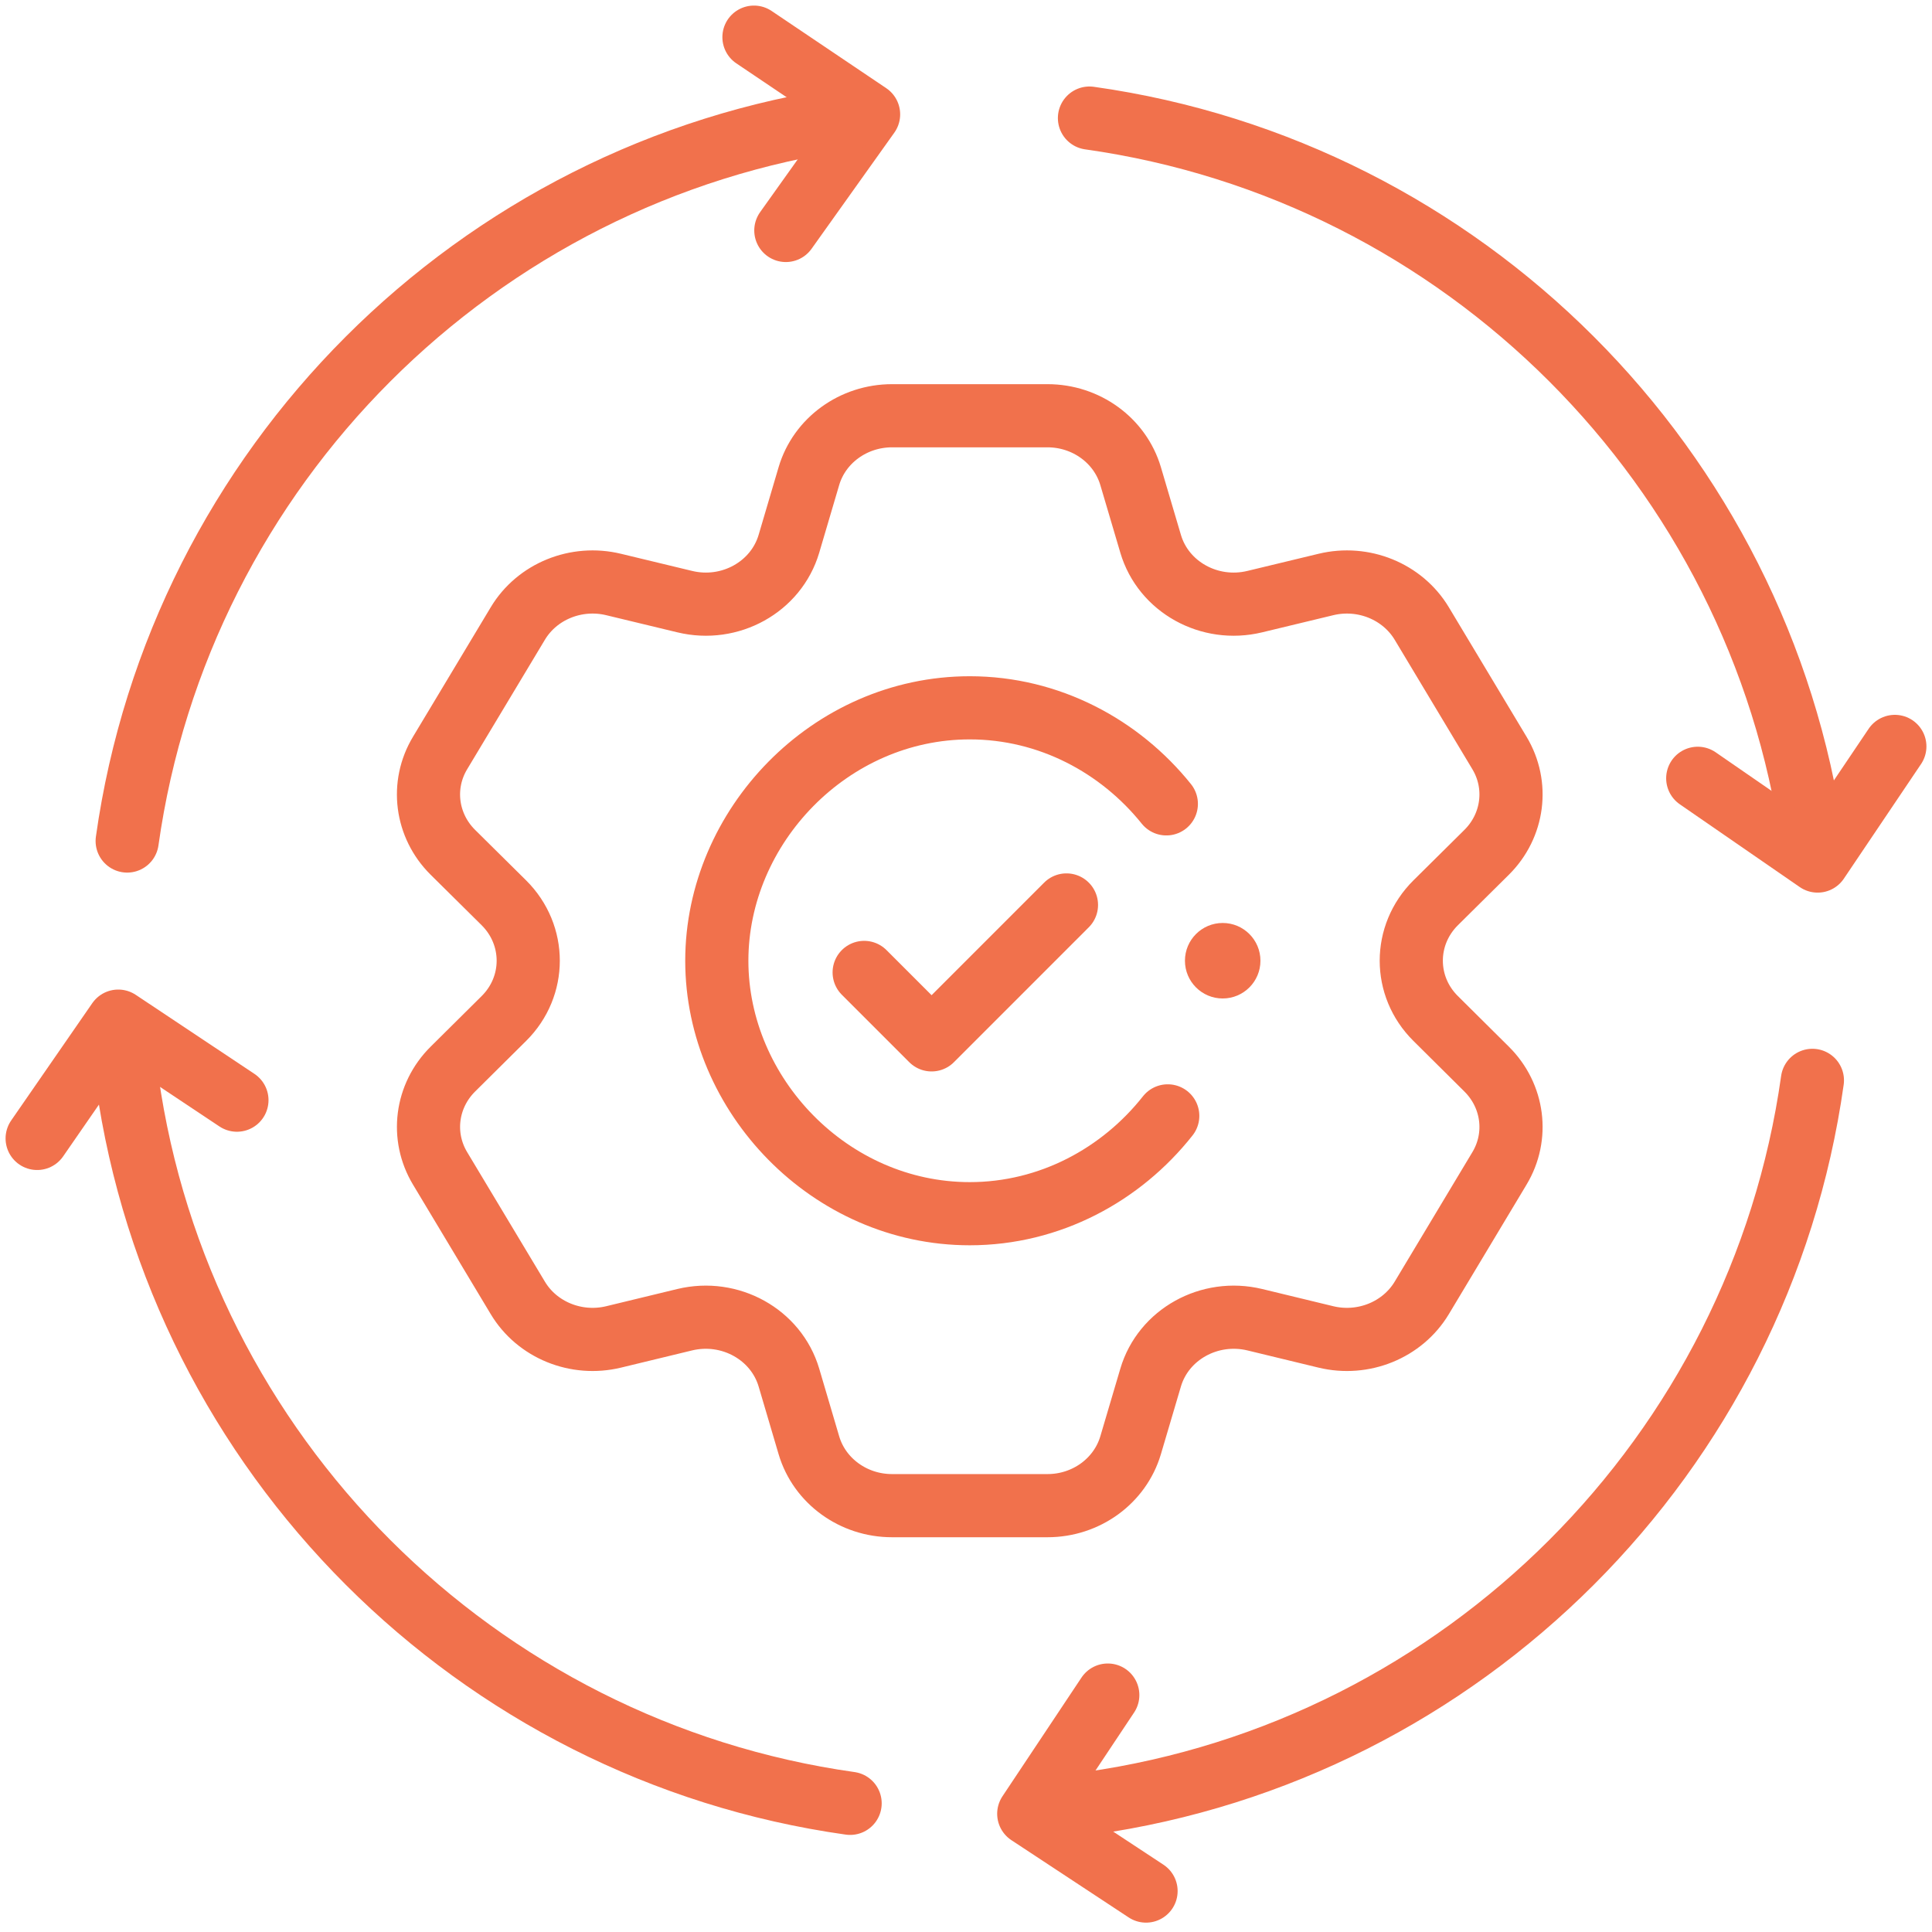
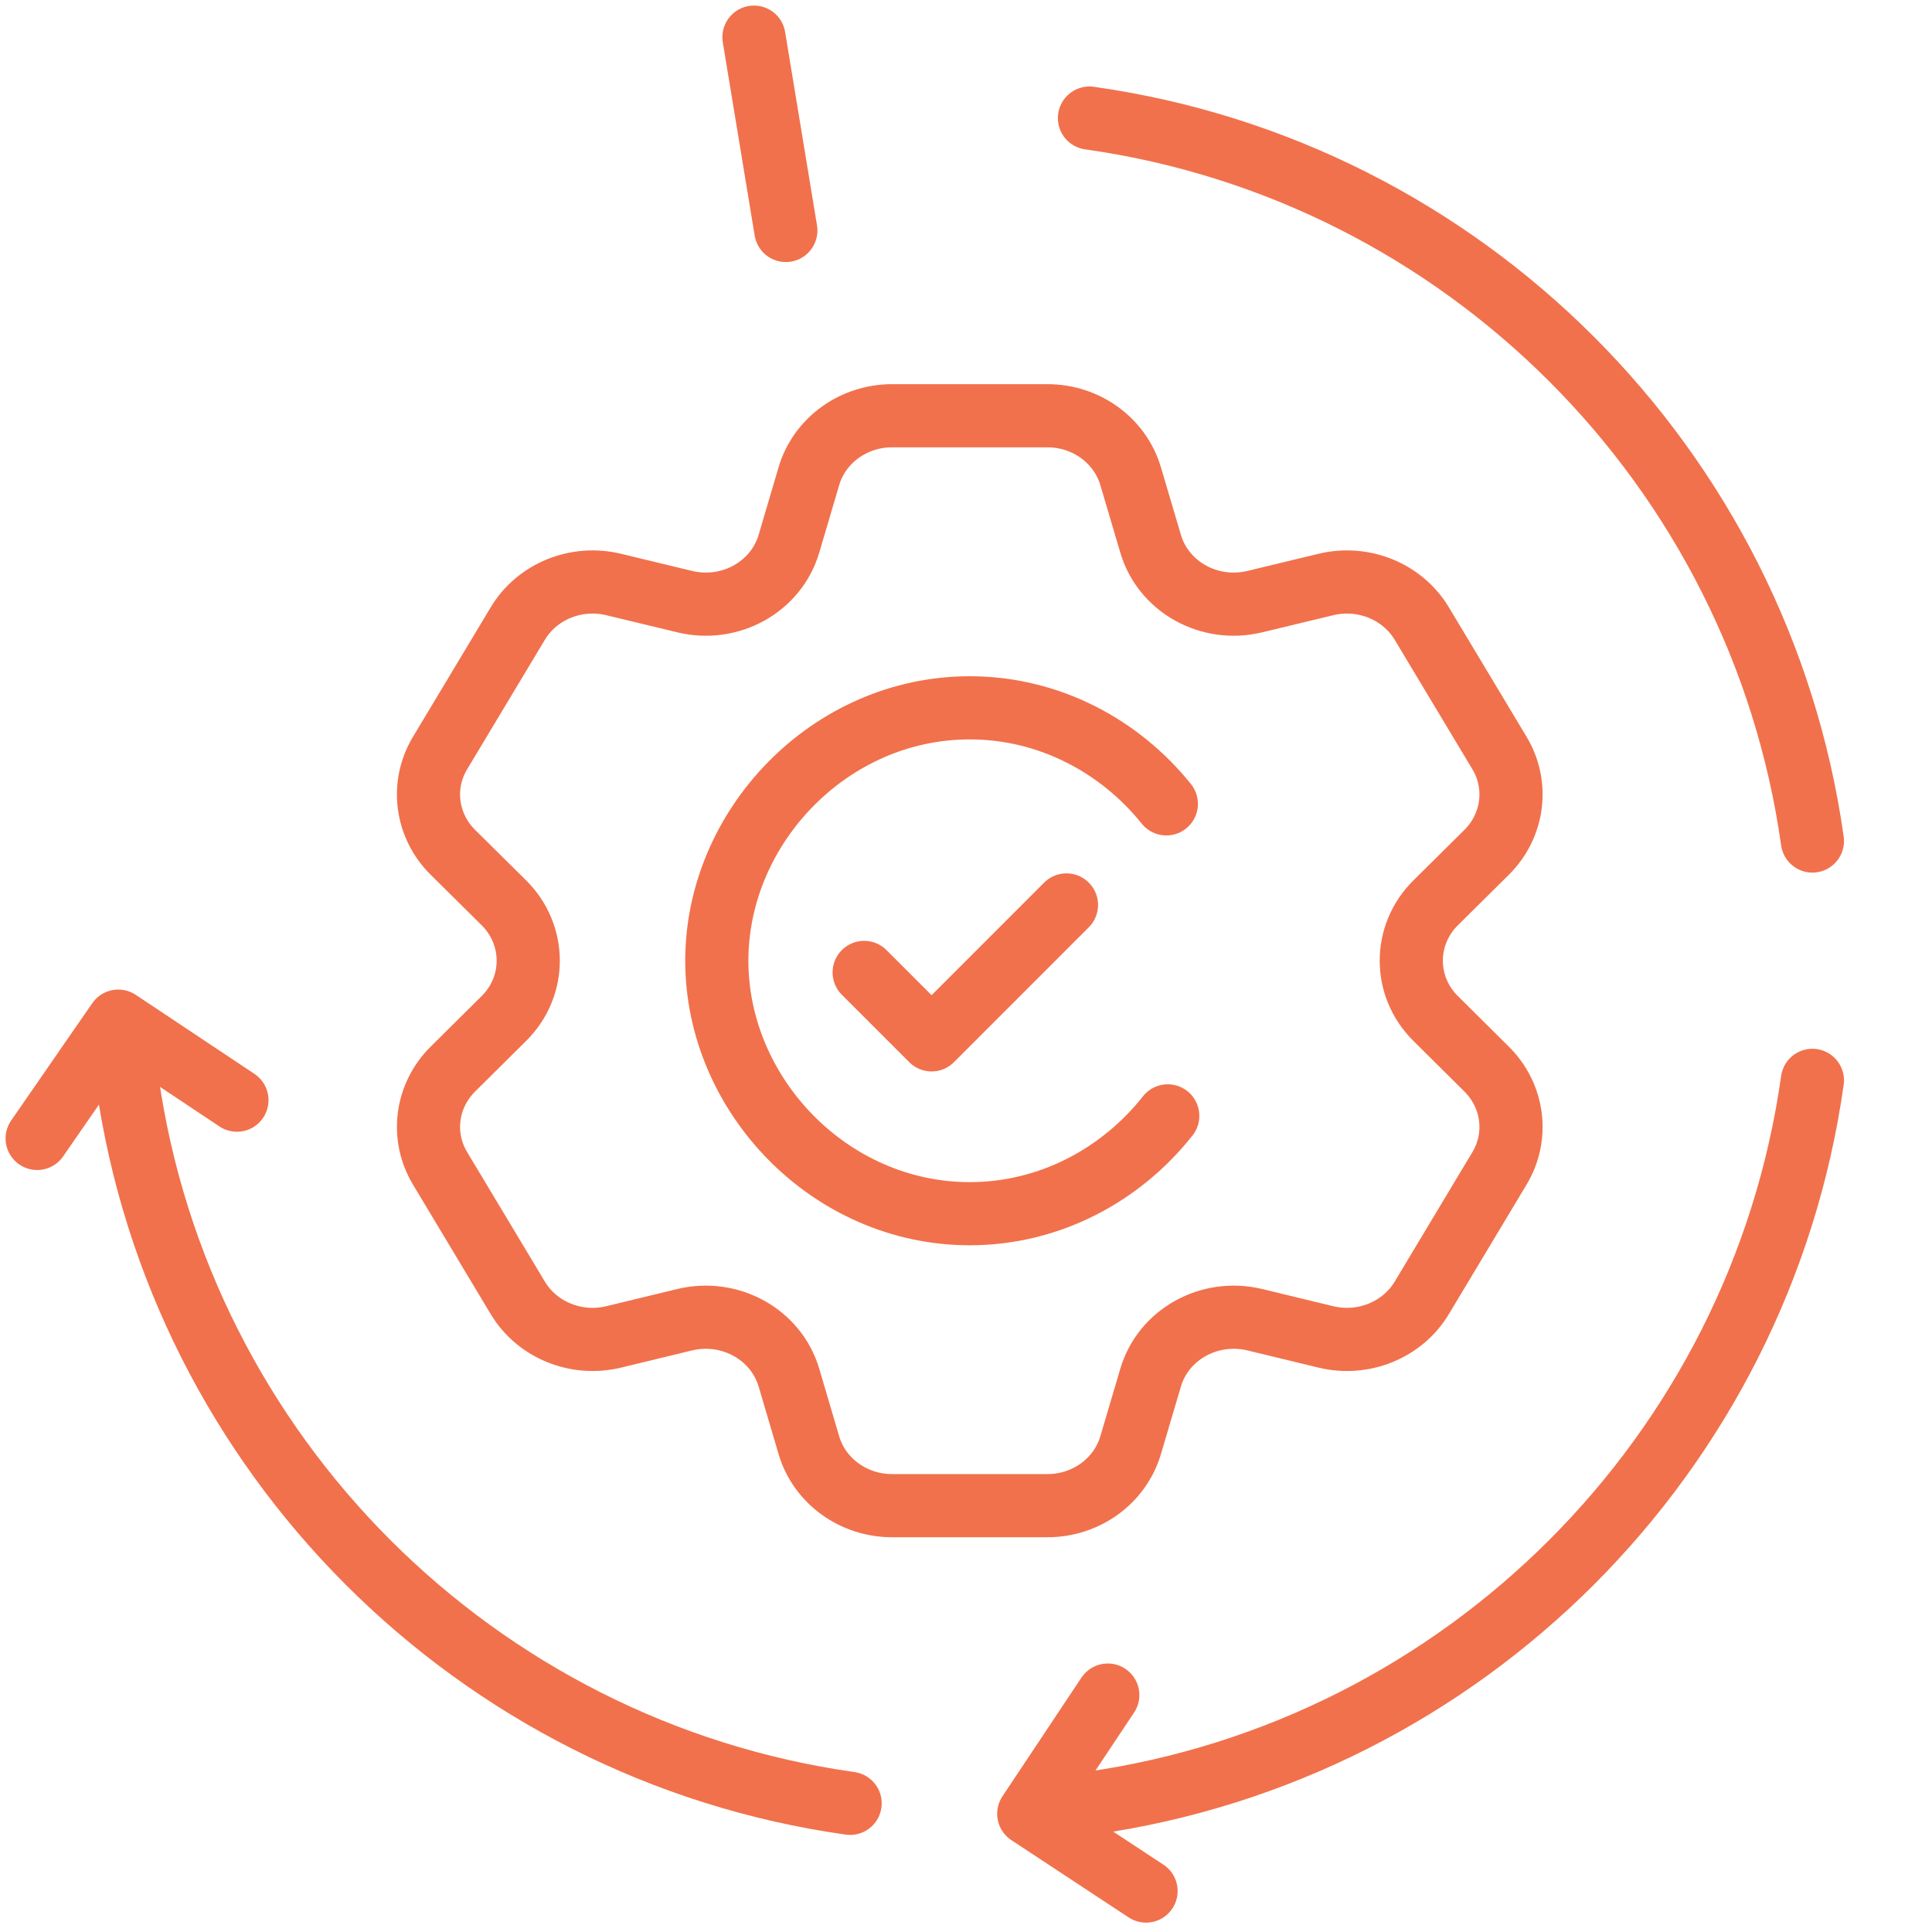
<svg xmlns="http://www.w3.org/2000/svg" width="52" height="52" viewBox="0 0 52 52" fill="none">
  <path d="M38.641 27.413C37.766 26.547 37.766 25.168 38.641 24.299L40.013 22.94C40.736 22.223 40.878 21.13 40.357 20.265L38.267 16.782C37.747 15.917 36.692 15.488 35.685 15.732L33.772 16.193C32.554 16.488 31.312 15.799 30.969 14.636L30.43 12.813C30.144 11.852 29.231 11.19 28.194 11.19H24.009C22.971 11.19 22.057 11.852 21.772 12.813L21.234 14.636C20.89 15.799 19.649 16.488 18.43 16.193L16.517 15.732C15.511 15.488 14.455 15.917 13.937 16.782L11.846 20.265C11.324 21.13 11.466 22.223 12.189 22.94L13.562 24.299C14.436 25.168 14.436 26.547 13.562 27.413L12.189 28.775C11.466 29.492 11.325 30.585 11.846 31.449L13.937 34.933C14.455 35.798 15.511 36.227 16.517 35.983L18.43 35.52C19.649 35.227 20.89 35.916 21.234 37.078L21.772 38.901C22.057 39.862 22.971 40.525 24.009 40.525H28.194C29.232 40.525 30.144 39.862 30.43 38.901L30.969 37.078C31.312 35.916 32.554 35.227 33.772 35.52L35.685 35.983C36.692 36.227 37.747 35.798 38.267 34.933L40.357 31.449C40.878 30.585 40.736 29.492 40.013 28.775L38.641 27.413Z" stroke="#F1714C" stroke-width="1.7" stroke-miterlimit="10" stroke-linecap="round" stroke-linejoin="round" />
  <path d="M31.392 21.636C30.144 20.082 28.238 19.051 26.101 19.051C22.341 19.051 19.293 22.244 19.293 25.859C19.293 29.475 22.341 32.667 26.101 32.667C28.26 32.667 30.183 31.614 31.43 30.034" stroke="#F1714C" stroke-width="1.7" stroke-miterlimit="10" stroke-linecap="round" stroke-linejoin="round" />
  <path d="M23.259 26.173L25.074 27.988L28.704 24.357" stroke="#F1714C" stroke-width="1.7" stroke-miterlimit="10" stroke-linecap="round" stroke-linejoin="round" />
  <path d="M29.816 45.623L27.689 48.818L30.846 50.898" stroke="#F1714C" stroke-width="1.7" stroke-miterlimit="10" stroke-linecap="round" stroke-linejoin="round" />
-   <path d="M20.293 1L23.378 3.078L21.151 6.203" stroke="#F1714C" stroke-width="1.7" stroke-miterlimit="10" stroke-linecap="round" stroke-linejoin="round" />
-   <path d="M3.423 22.636C4.841 12.565 12.81 4.596 22.881 3.178" stroke="#F1714C" stroke-width="1.7" stroke-miterlimit="10" stroke-linecap="round" stroke-linejoin="round" />
+   <path d="M20.293 1L21.151 6.203" stroke="#F1714C" stroke-width="1.7" stroke-miterlimit="10" stroke-linecap="round" stroke-linejoin="round" />
  <path d="M29.323 3.178C39.394 4.596 47.363 12.565 48.781 22.636" stroke="#F1714C" stroke-width="1.7" stroke-miterlimit="10" stroke-linecap="round" stroke-linejoin="round" />
  <path d="M22.881 48.537C12.81 47.118 4.841 39.15 3.423 29.078" stroke="#F1714C" stroke-width="1.7" stroke-miterlimit="10" stroke-linecap="round" stroke-linejoin="round" />
  <path d="M48.781 29.078C47.363 39.15 39.394 47.118 29.323 48.536" stroke="#F1714C" stroke-width="1.7" stroke-miterlimit="10" stroke-linecap="round" stroke-linejoin="round" />
  <path d="M6.377 29.611L3.183 27.484L1 30.641" stroke="#F1714C" stroke-width="1.7" stroke-miterlimit="10" stroke-linecap="round" stroke-linejoin="round" />
-   <path d="M51 20.09L48.922 23.175L45.695 20.948" stroke="#F1714C" stroke-width="1.7" stroke-miterlimit="10" stroke-linecap="round" stroke-linejoin="round" />
-   <circle cx="32.909" cy="25.858" r="1.016" fill="#F1714C" />
</svg>